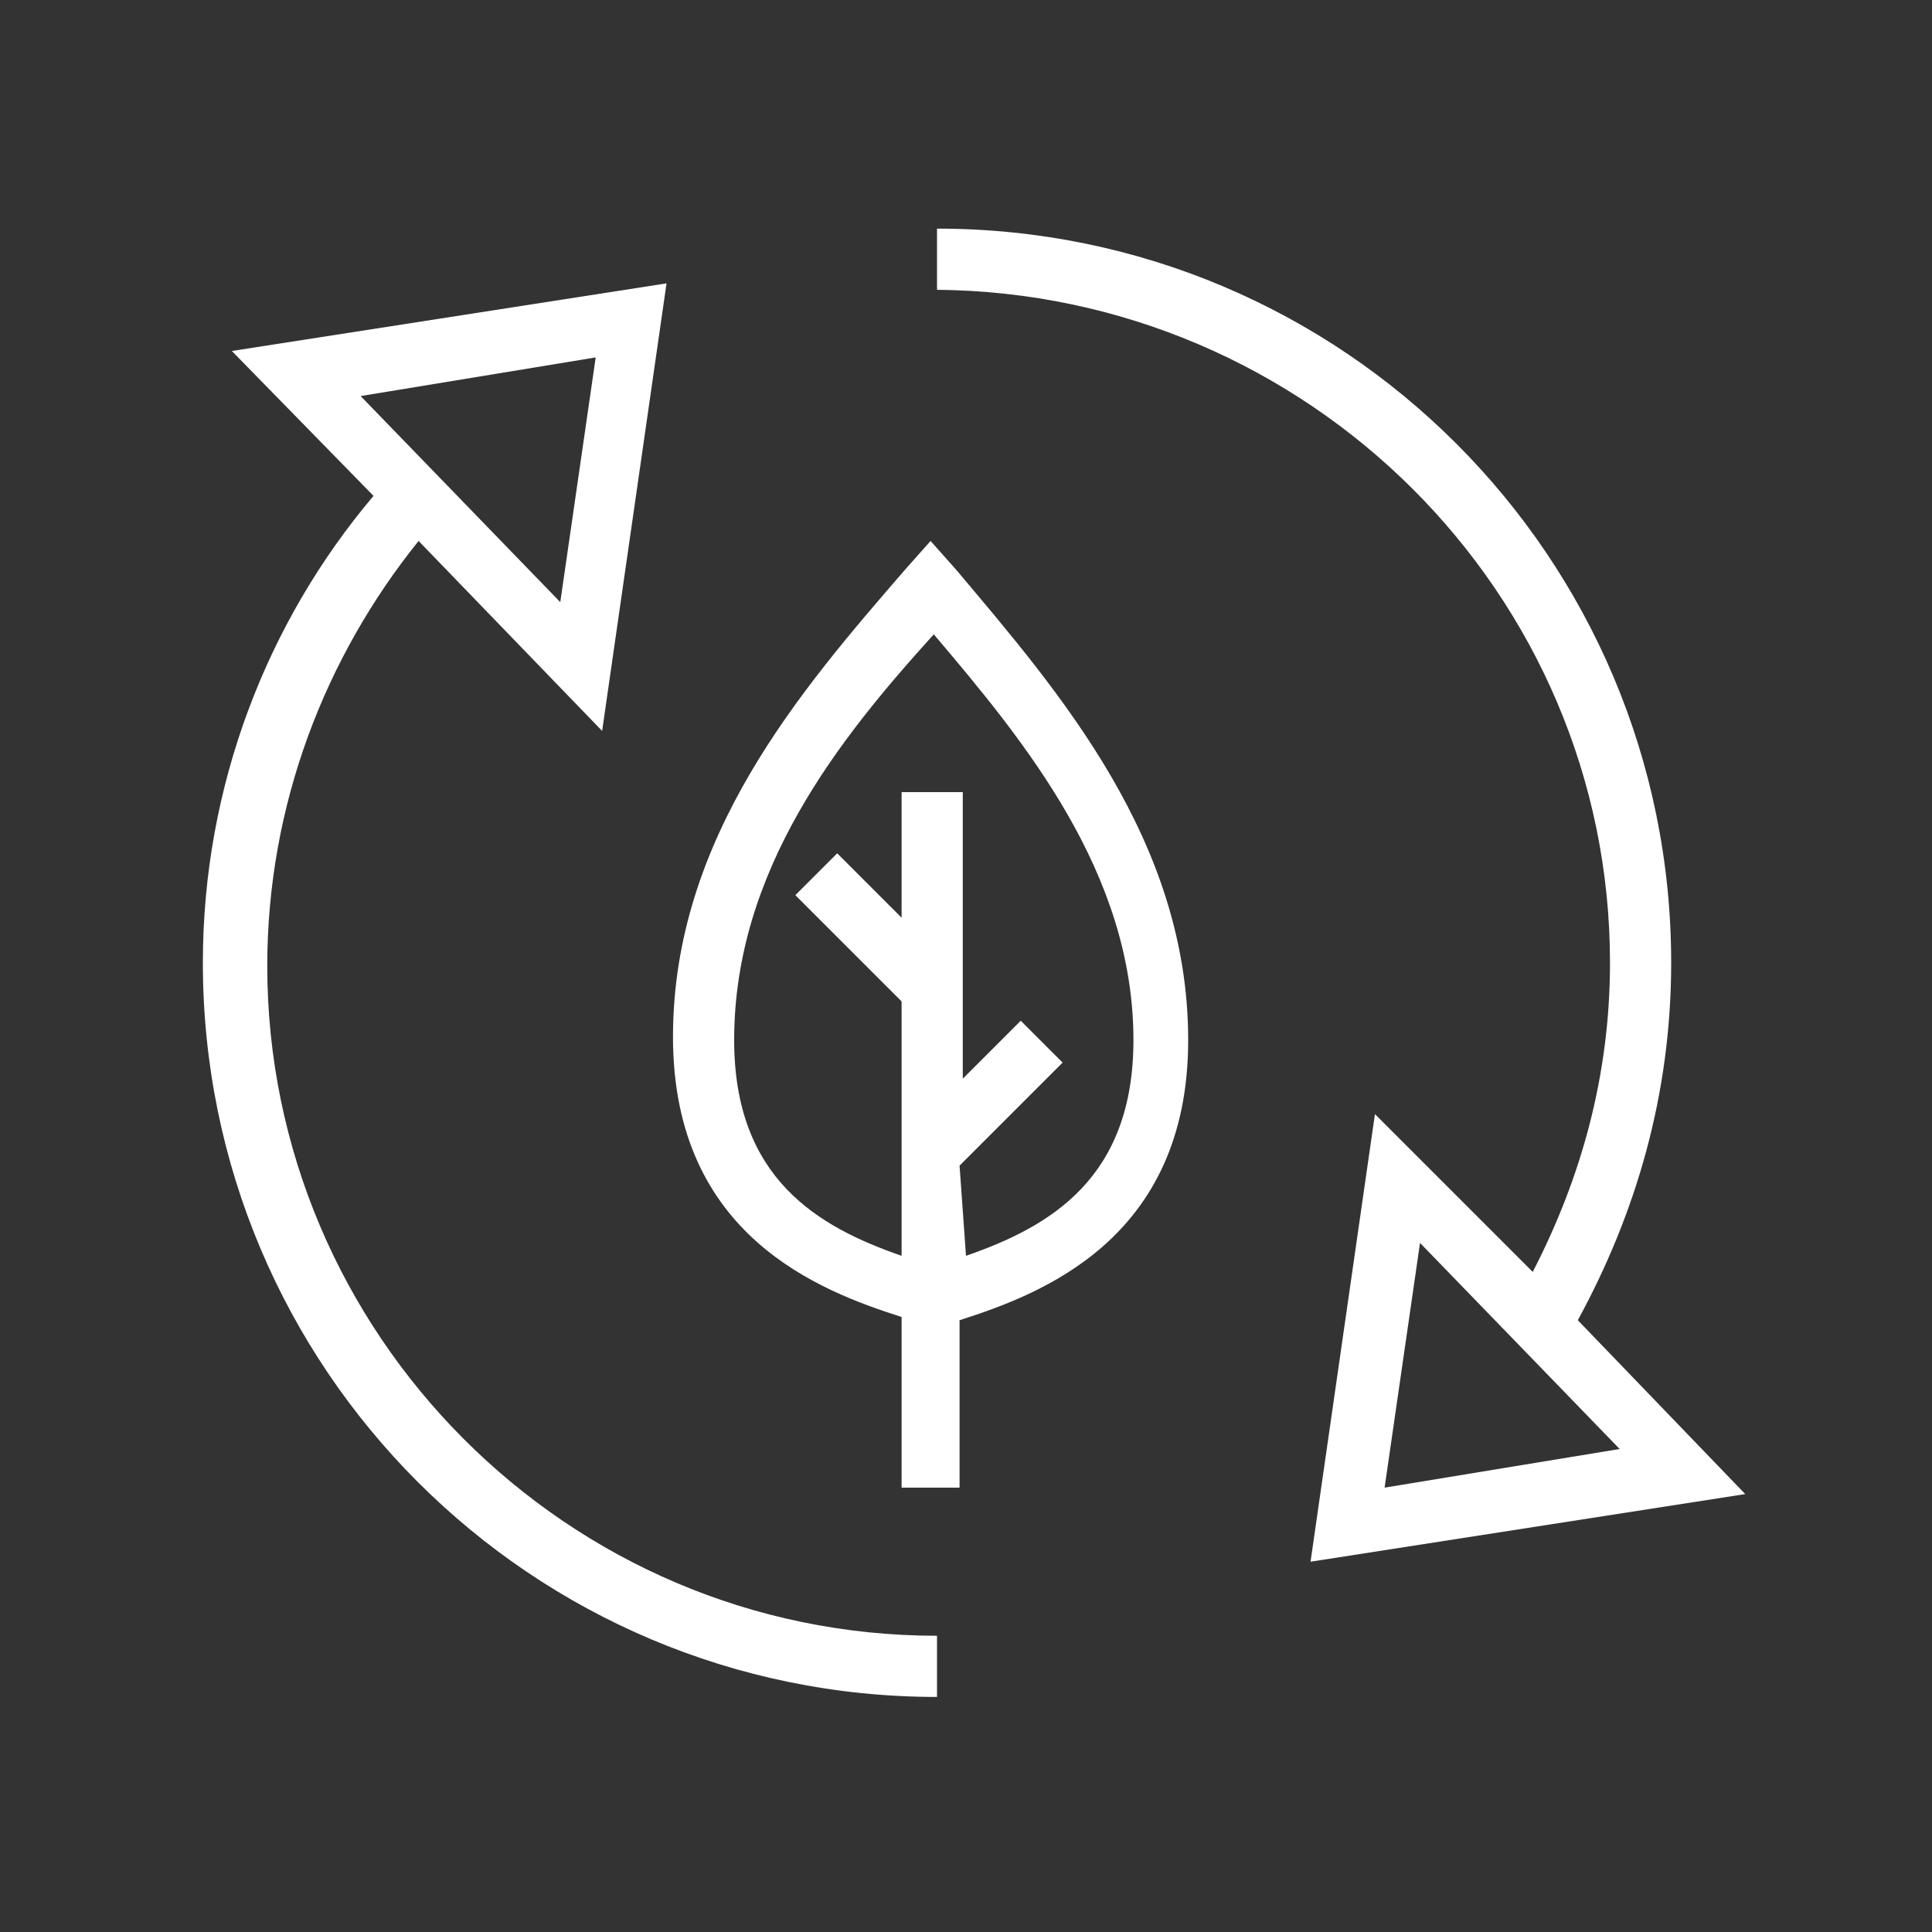
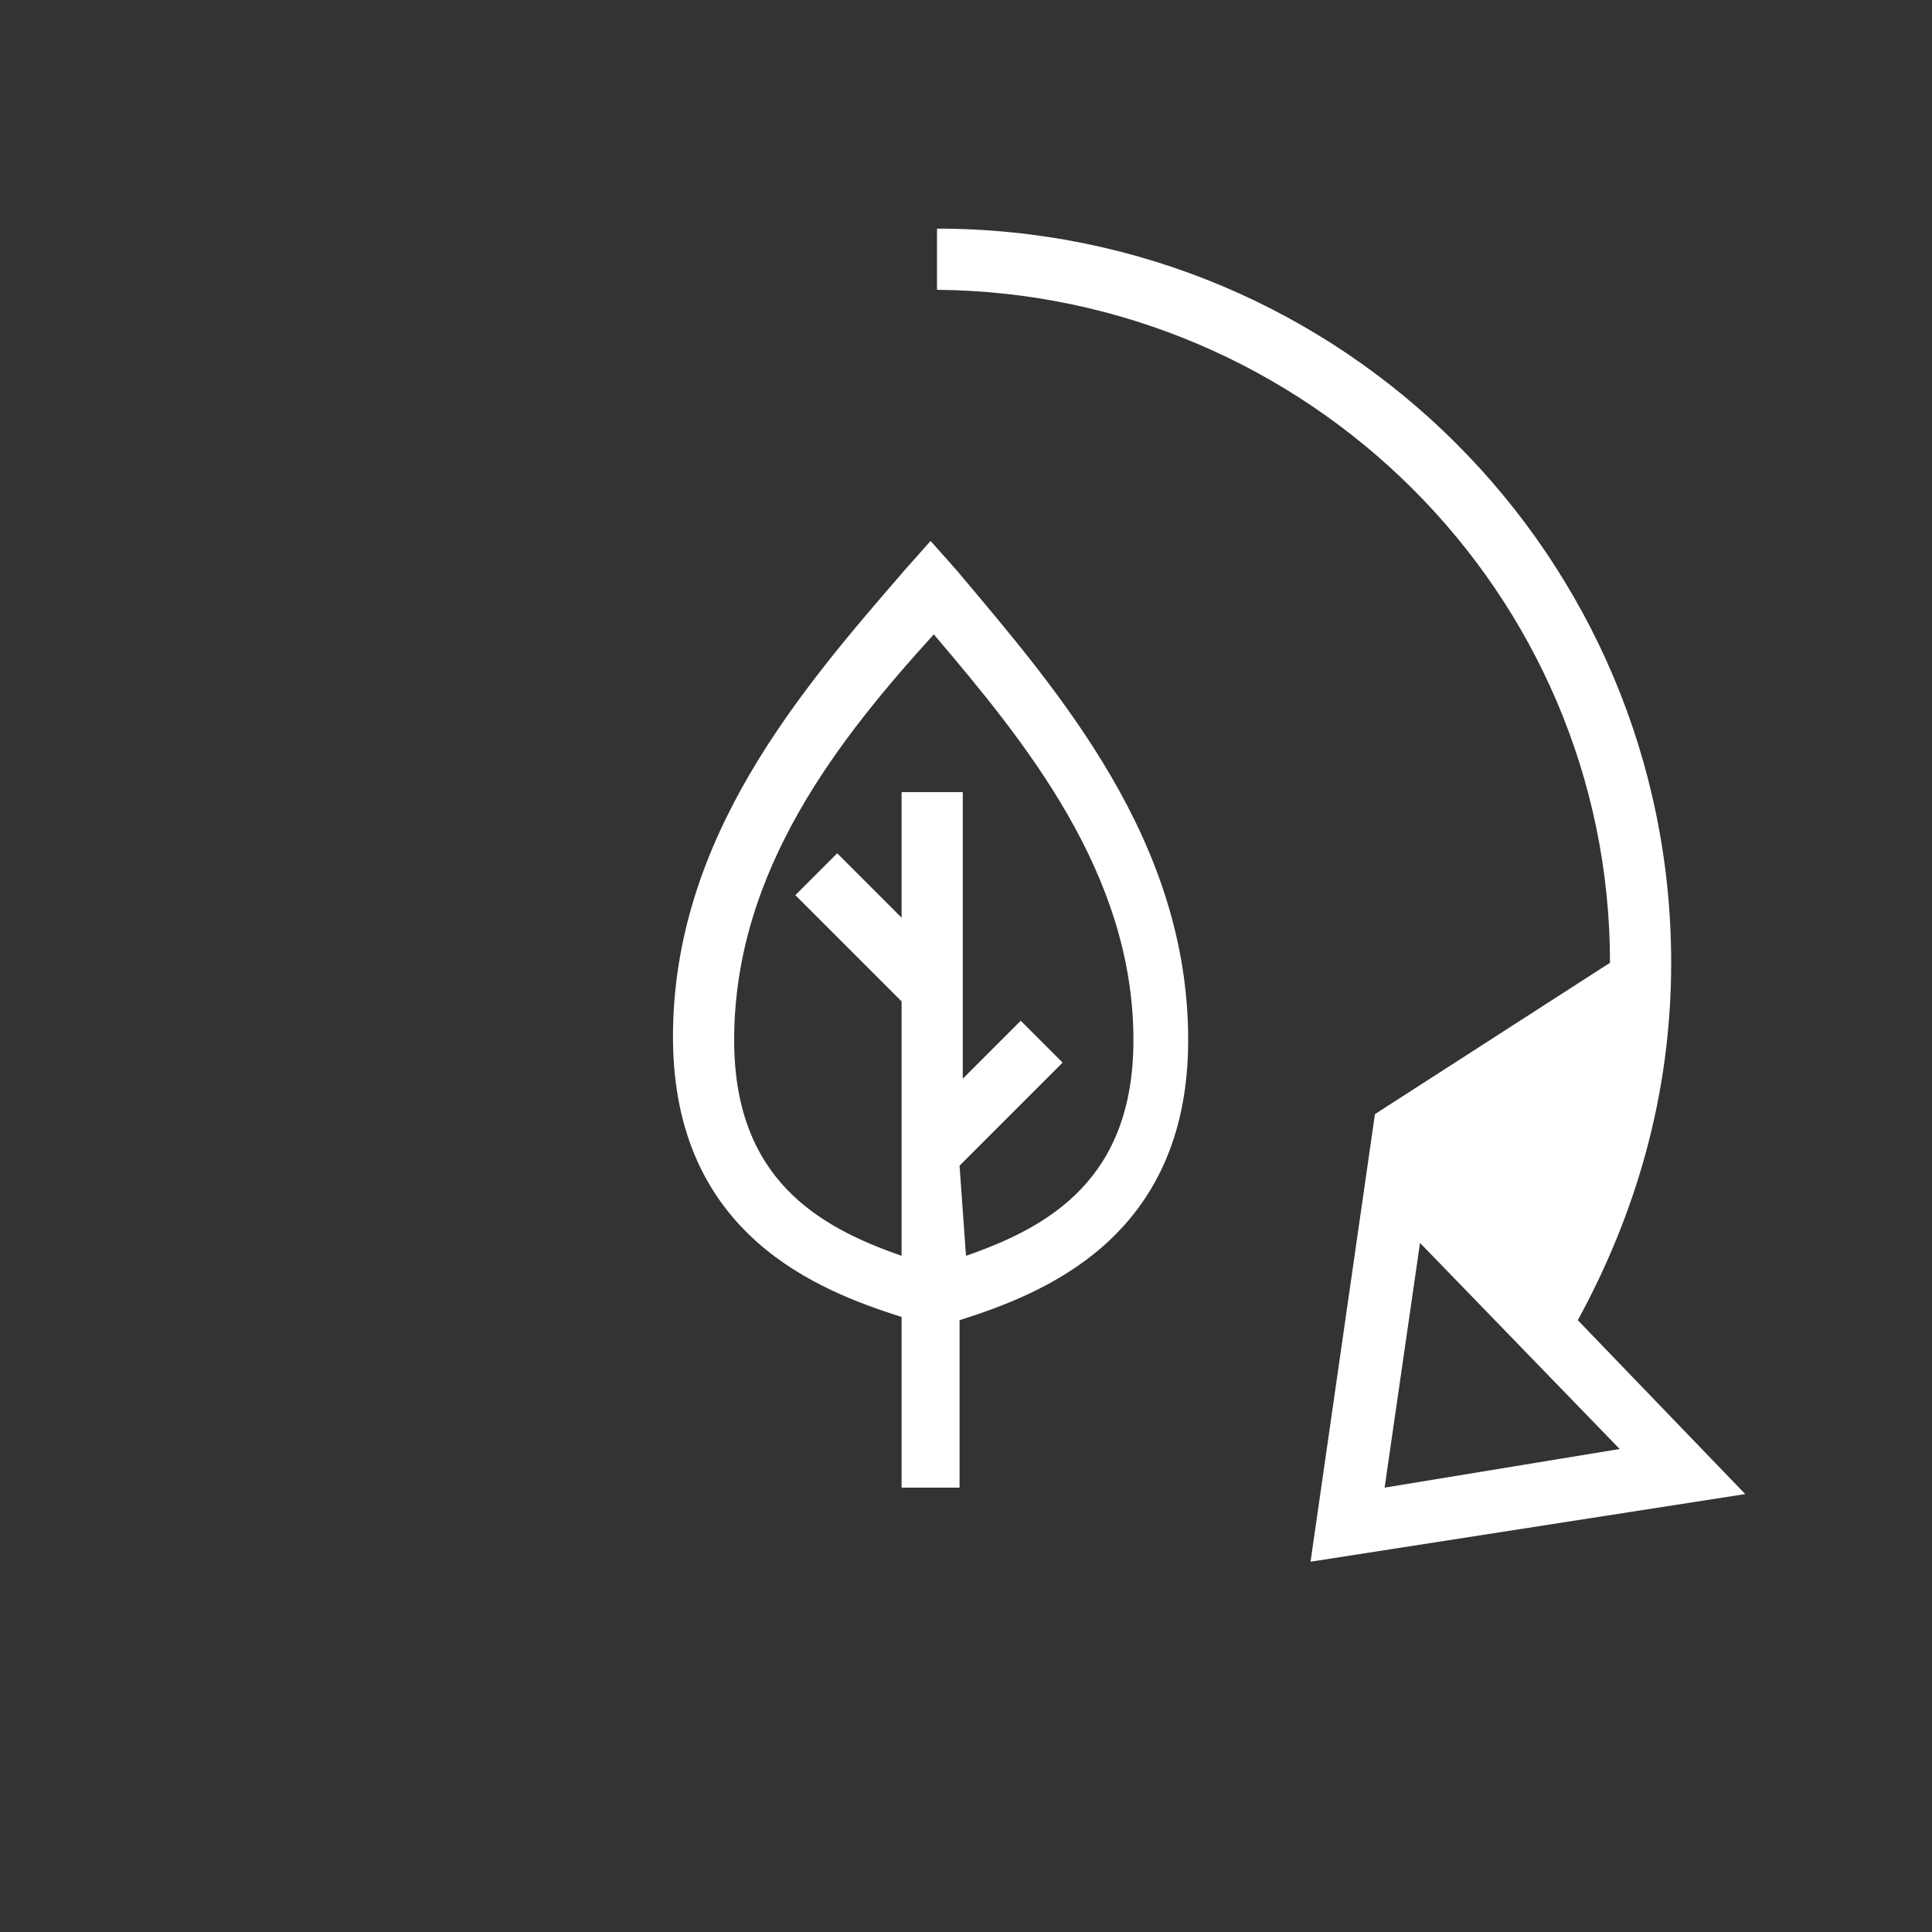
<svg xmlns="http://www.w3.org/2000/svg" version="1.1" id="Livello_1" x="0px" y="0px" viewBox="0 0 60 60" style="enable-background:new 0 0 60 60;" xml:space="preserve">
  <rect x="0" y="0" width="60" height="60" fill="#333333" stroke="none" />
  <style type="text/css">
	.st0{fill:#FFFFFF;}
</style>
-   <path class="st0" d="M43,46.2l1.1-7.6l6.2,6.4L43,46.2z M42.7,34.6l-2,13.9l13.5-2.1L49,41c1.8-3.3,2.9-7,2.9-11.1  c0-12.6-10.2-22.8-22.8-22.8v1.9C40.6,9.1,50,18.4,50,29.9c0,3.5-0.9,6.7-2.4,9.6L42.7,34.6z" />
-   <path class="st0" d="M18.5,11.1l-1.1,7.6l-6.2-6.4L18.5,11.1z M8.3,30c0-5,1.8-9.6,4.7-13.2l5.7,5.9l2-13.9L7.2,10.9l4.4,4.5  c-3.3,3.9-5.3,9-5.3,14.5c0,12.6,10.2,22.8,22.8,22.8v-1.9C17.6,50.8,8.3,41.4,8.3,30" />
+   <path class="st0" d="M43,46.2l1.1-7.6l6.2,6.4L43,46.2z M42.7,34.6l-2,13.9l13.5-2.1L49,41c1.8-3.3,2.9-7,2.9-11.1  c0-12.6-10.2-22.8-22.8-22.8v1.9C40.6,9.1,50,18.4,50,29.9L42.7,34.6z" />
  <path class="st0" d="M29.8,36.2L33,33l-1.3-1.3l-1.8,1.8v-8.9H28v3.9l-2-2l-1.3,1.3l3.3,3.3V39c-2.6-0.9-5.2-2.4-5.2-6.7  c0-5.3,3.3-9.4,6.2-12.6c2.8,3.3,6.2,7.4,6.2,12.6c0,4.3-2.6,5.8-5.2,6.7L29.8,36.2L29.8,36.2z M29.7,17.7l-0.8-0.9l-0.8,0.9  c-3.2,3.7-7.2,8.3-7.2,14.5c0,6.2,4.6,7.9,7.1,8.7v5.3h1.8V41c2.5-0.8,7.1-2.5,7.1-8.7C36.9,26.1,32.9,21.5,29.7,17.7" />
</svg>